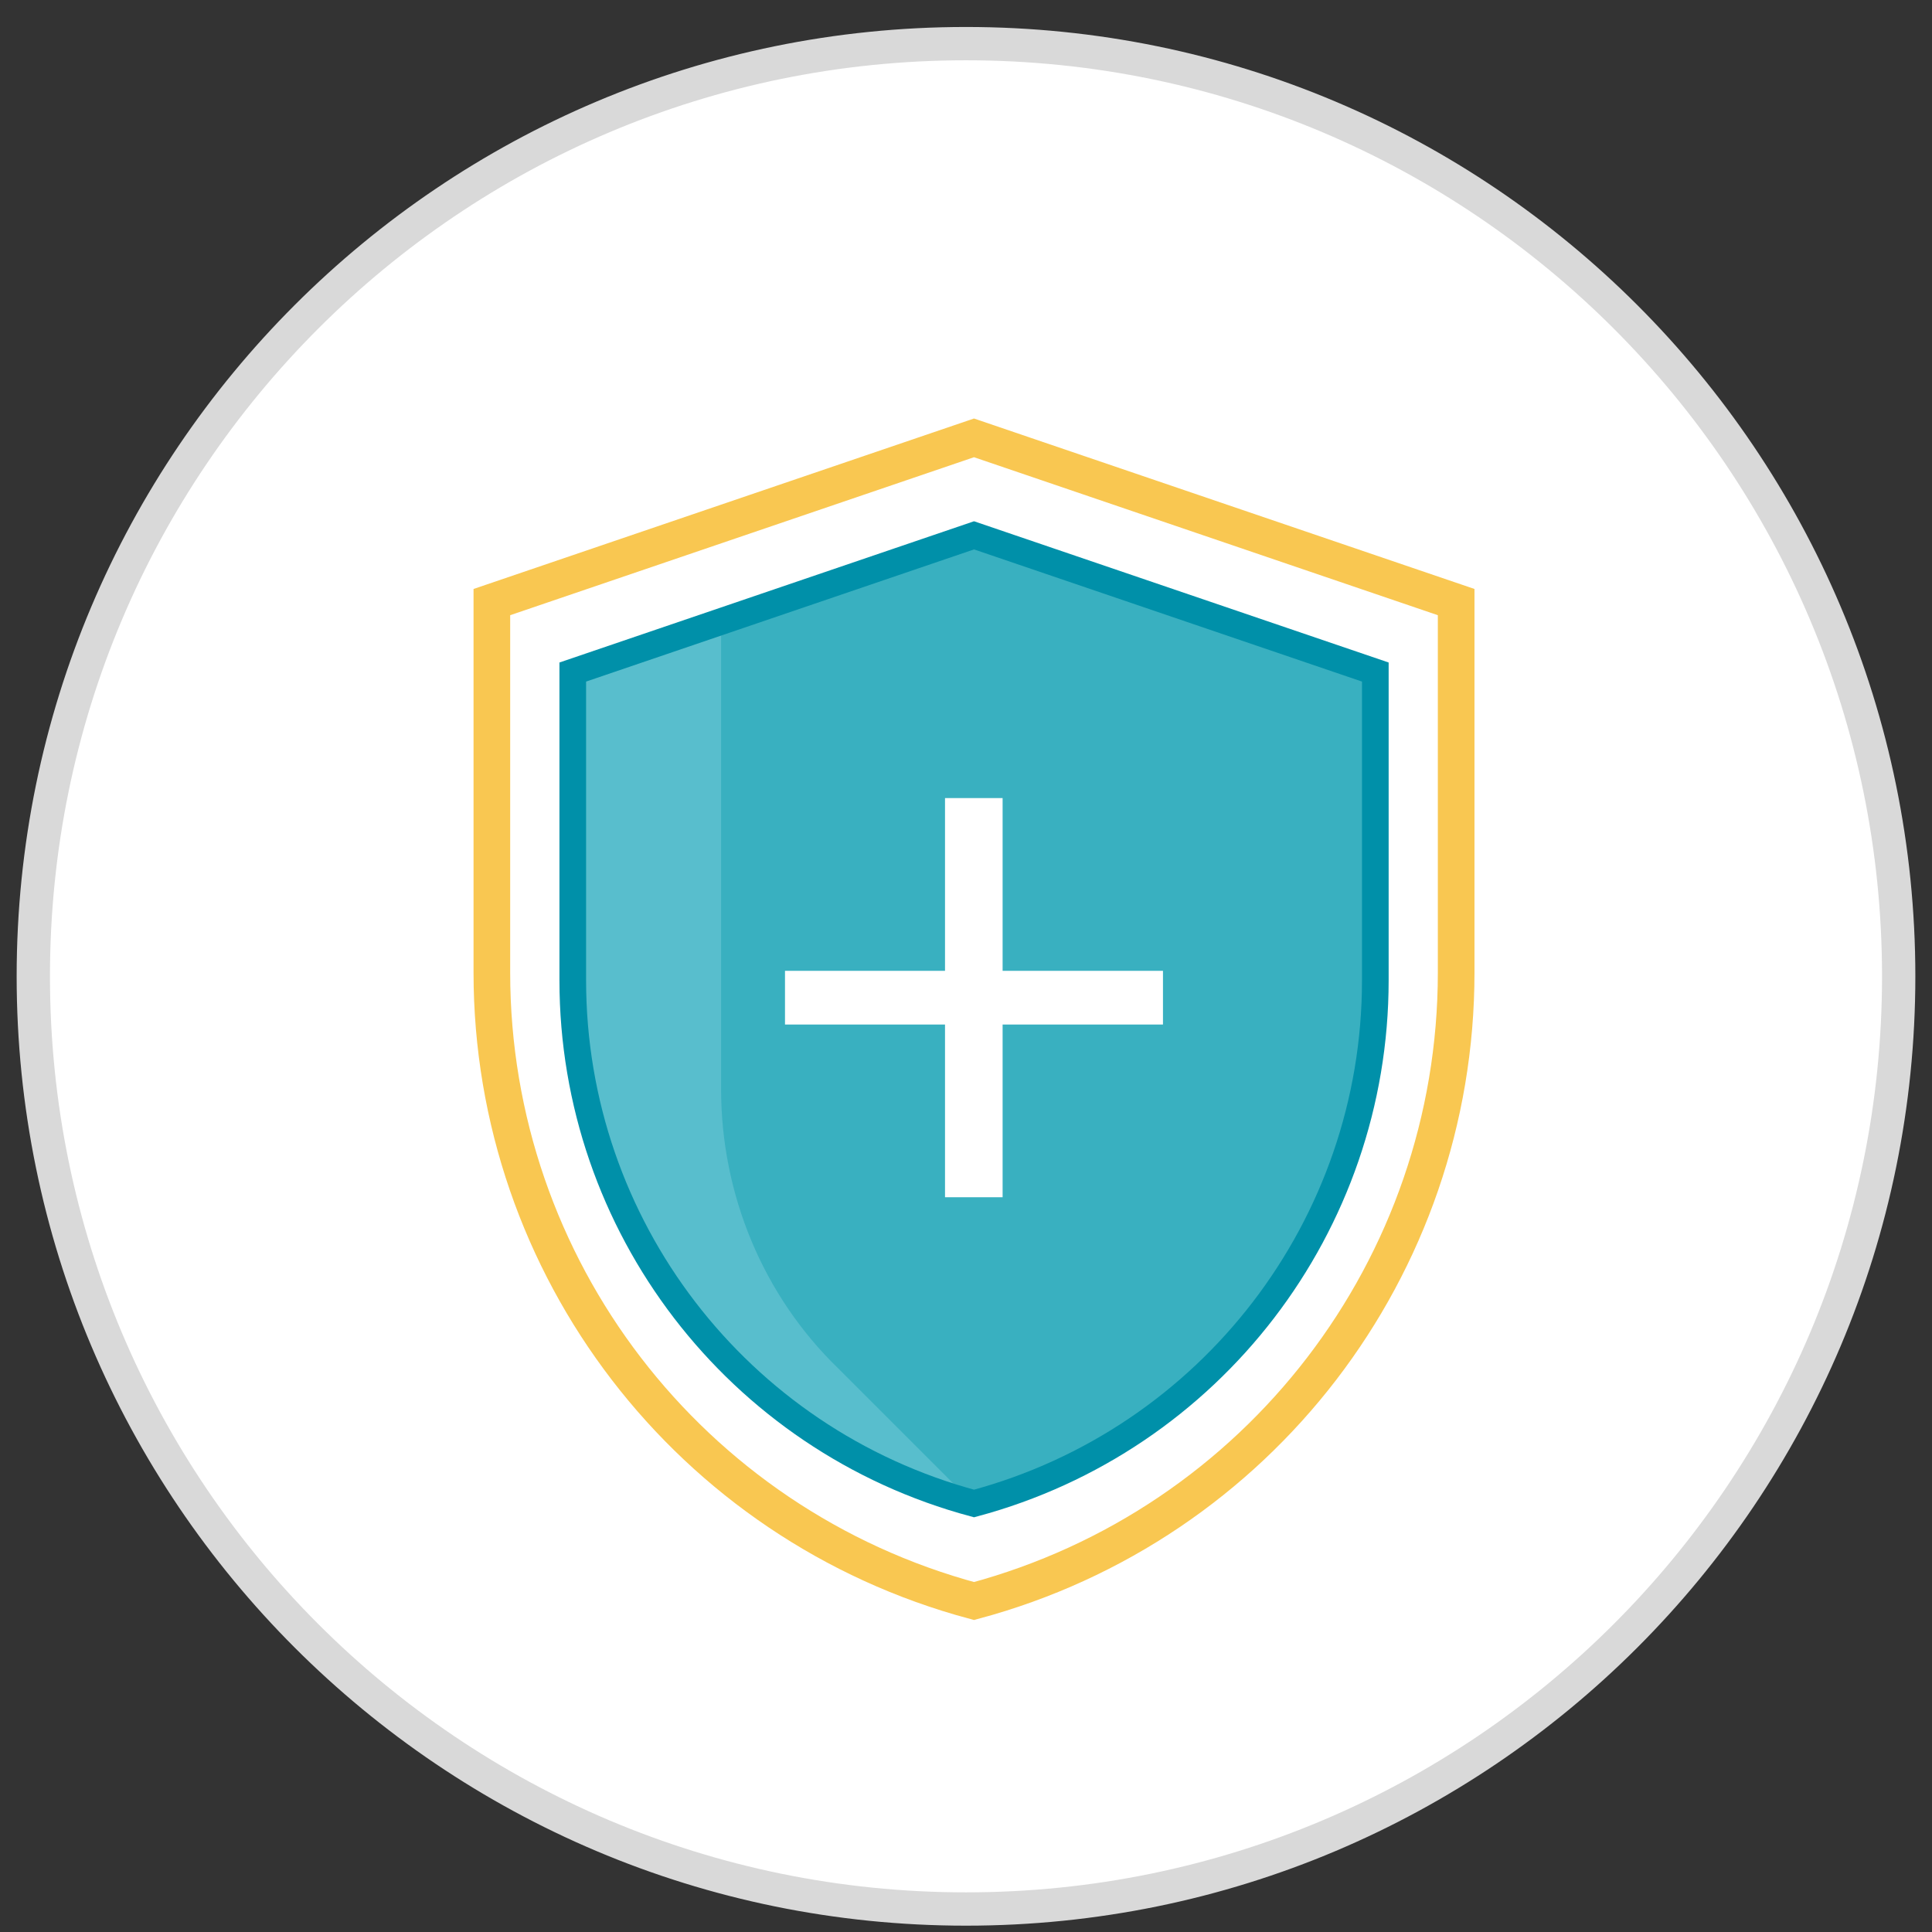
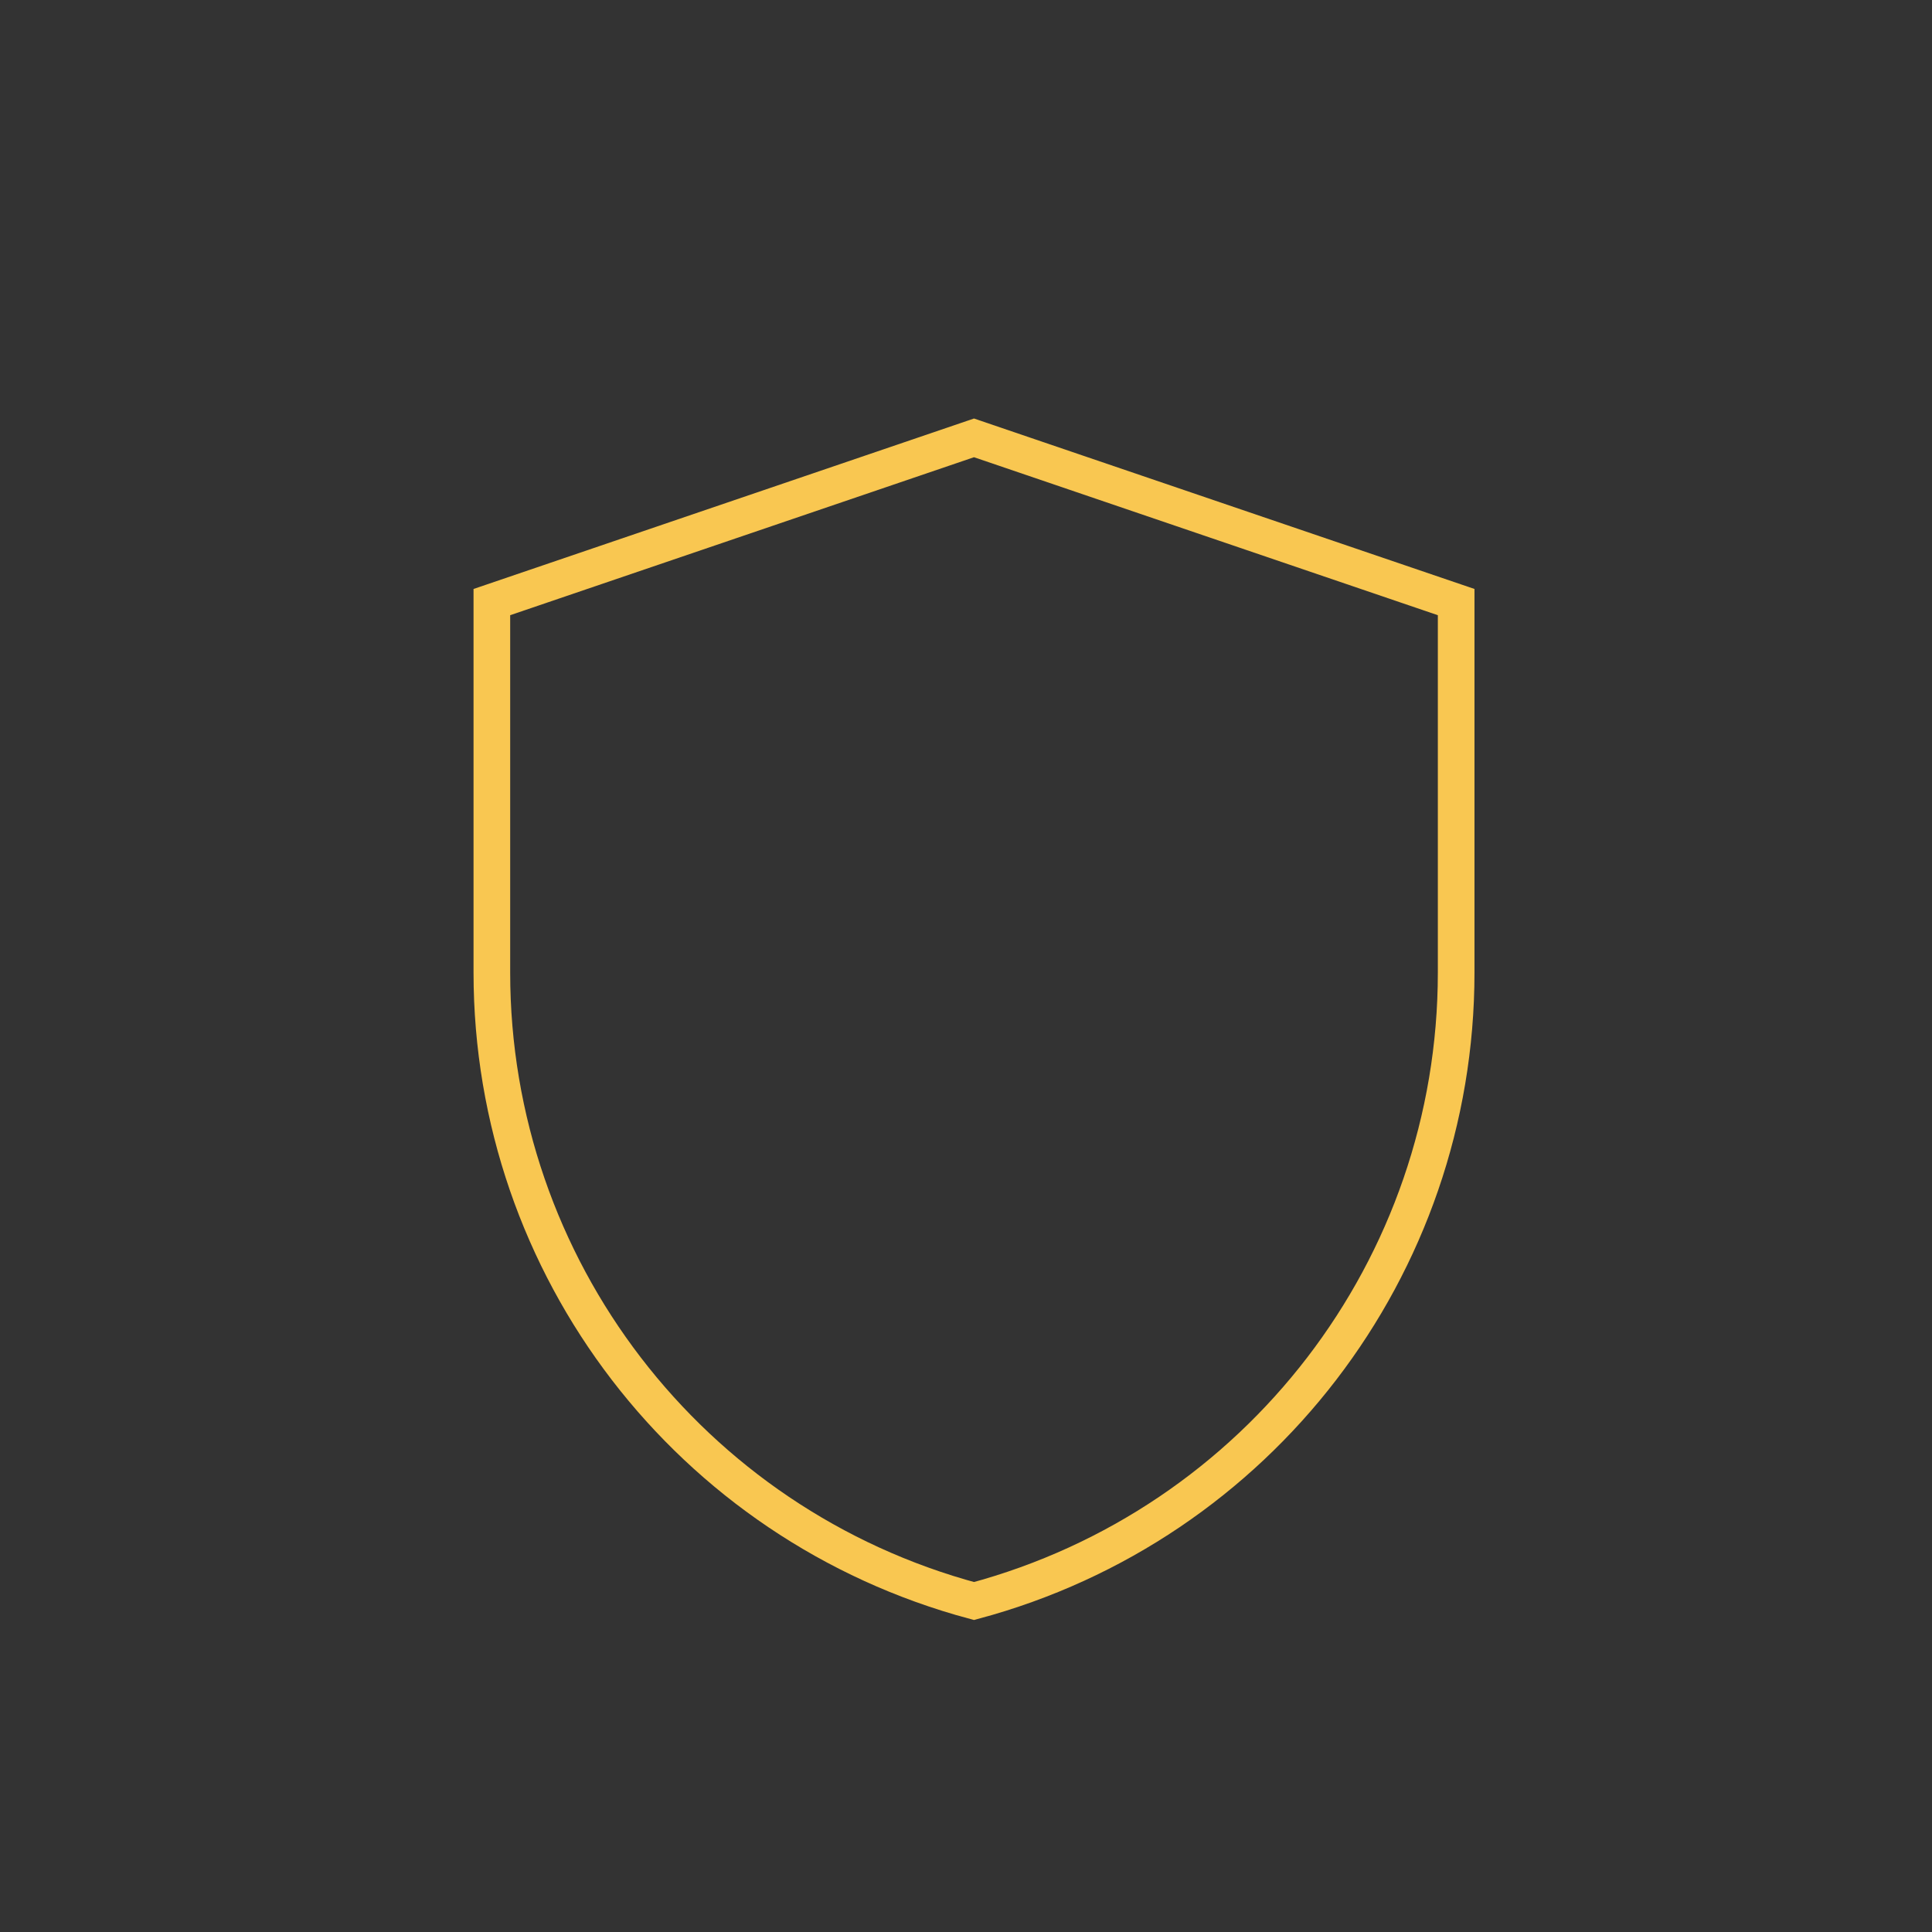
<svg xmlns="http://www.w3.org/2000/svg" width="58" height="58" viewBox="0 0 58 58" fill="none">
  <rect x="0" y="0" width="58" height="58" fill="#333333" stroke="none" />
-   <path d="M57 29.31C57 13.846 44.464 1.31 29 1.31C13.536 1.31 1 13.846 1 29.31C1 44.774 13.536 57.31 29 57.31C44.464 57.31 57 44.774 57 29.31Z" fill="white" stroke="#D9D9D9" stroke-miterlimit="10" />
  <path d="M29.24 48.064C20.704 45.773 14.766 38.043 14.766 29.199V18.075L29.24 13.145L43.715 18.075V29.199C43.715 38.043 37.776 45.773 29.24 48.064Z" stroke="#F9C751" stroke-width="1.1" stroke-miterlimit="10" />
-   <path d="M41.276 20.186V29.422C41.276 36.792 36.334 43.218 29.23 45.148C22.125 43.218 17.184 36.792 17.184 29.422V20.186L21.648 18.659L29.219 16.05L41.265 20.175L41.276 20.186Z" fill="#39B0C0" stroke="#0090A9" stroke-width="0.22" stroke-miterlimit="10" />
-   <path opacity="0.4" d="M29.23 45.146C22.125 43.216 17.184 36.79 17.184 29.42V20.184L21.648 18.657V32.697C21.648 35.846 22.899 38.889 25.168 41.084L29.23 45.146Z" fill="#88D3E1" />
-   <path d="M29.241 45.136C22.137 43.228 17.195 36.791 17.195 29.432V20.175L29.241 16.071L41.288 20.175V29.432C41.288 36.791 36.346 43.228 29.241 45.136Z" stroke="#0090A9" stroke-width="0.8" stroke-miterlimit="10" />
-   <path d="M28.37 30.757H23.566V29.145H28.37V23.959H30.099V29.145H34.913V30.757H30.099V35.942H28.37V30.757Z" fill="white" />
</svg>